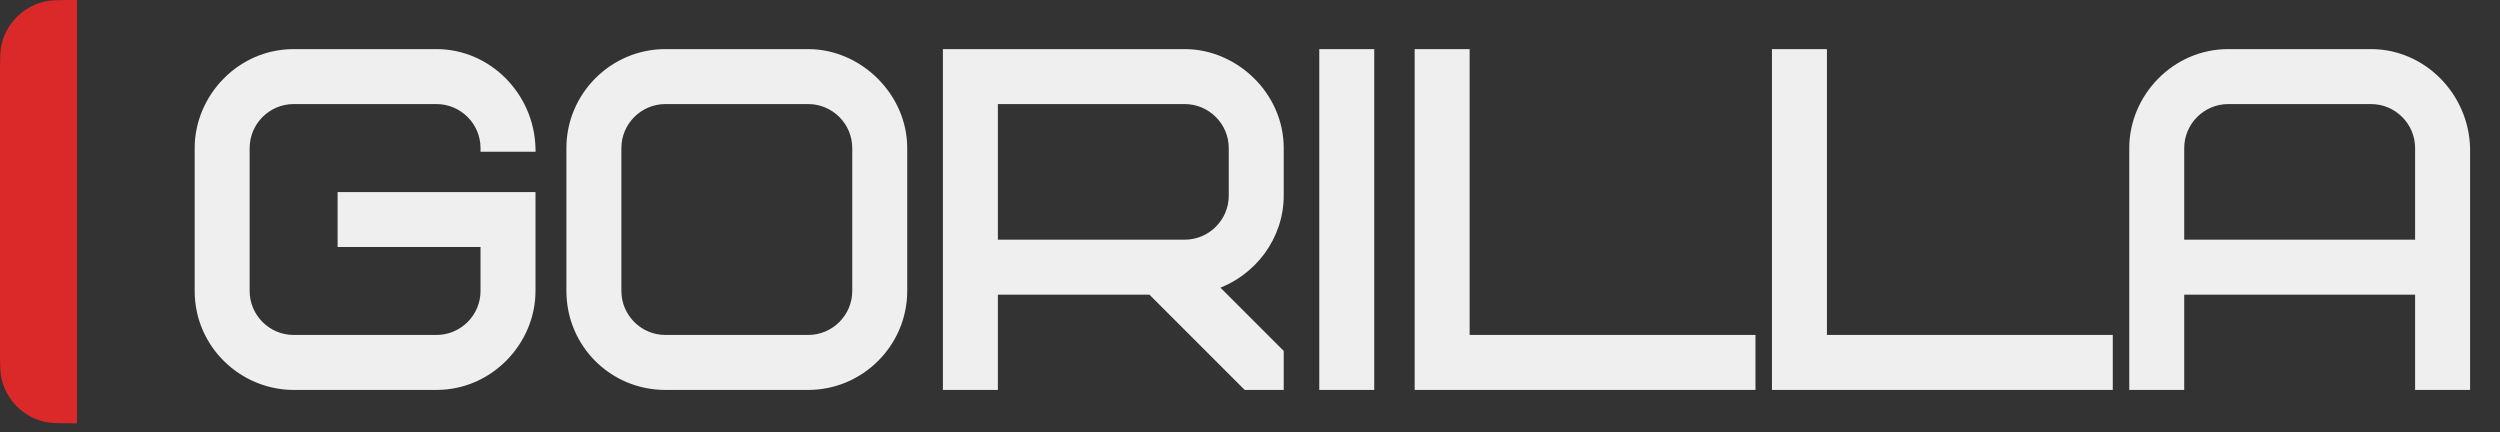
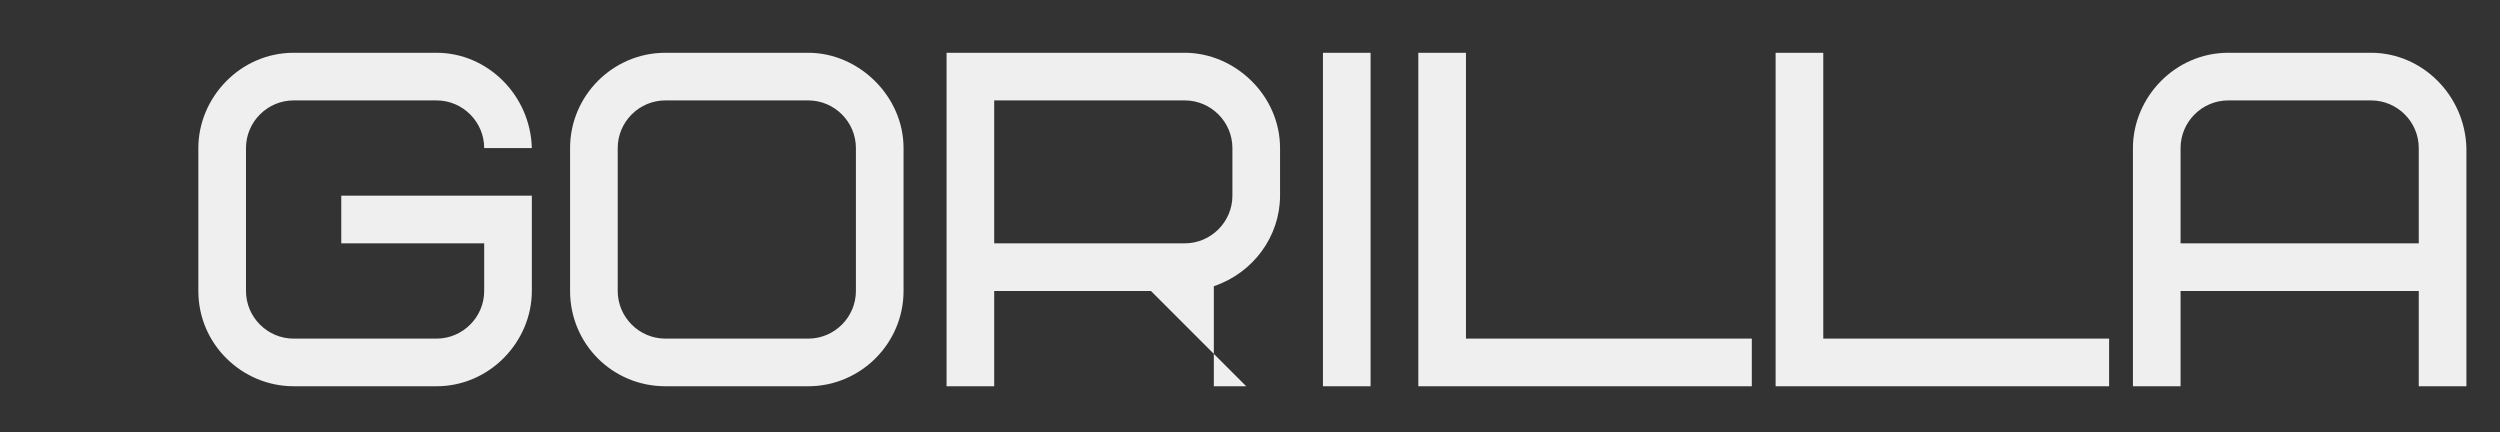
<svg xmlns="http://www.w3.org/2000/svg" width="162" height="28" viewBox="0 0 162 28" fill="none">
  <rect x="0" y="0" width="162" height="28" fill="#333333" stroke="none" />
-   <path d="M22.114 15.768V12.681H34.463V18.855C34.463 22.128 31.746 25.029 28.288 25.029H19.027C15.724 25.029 12.853 22.344 12.853 18.855V9.594C12.853 6.322 15.569 3.42 19.027 3.42H28.288C31.592 3.42 34.37 6.167 34.463 9.594H31.375C31.375 7.896 29.986 6.507 28.288 6.507H19.027C17.329 6.507 15.94 7.896 15.94 9.594V18.855C15.94 20.553 17.329 21.942 19.027 21.942H28.288C29.986 21.942 31.375 20.553 31.375 18.855V15.768H22.114ZM55.463 18.855V9.594C55.463 7.896 54.074 6.507 52.376 6.507H43.115C41.417 6.507 40.028 7.896 40.028 9.594V18.855C40.028 20.553 41.417 21.942 43.115 21.942H52.376C54.074 21.942 55.463 20.553 55.463 18.855ZM58.55 9.594V18.855C58.55 22.251 55.772 25.029 52.376 25.029H43.115C39.688 25.029 36.941 22.282 36.941 18.855V9.594C36.941 6.198 39.719 3.42 43.115 3.42H52.376C55.649 3.42 58.55 6.229 58.55 9.594ZM79.86 12.681V9.594C79.86 7.896 78.471 6.507 76.773 6.507H64.424V15.768H76.773C78.471 15.768 79.86 14.379 79.86 12.681ZM82.947 25.029H80.755L74.581 18.855H64.424V25.029H61.337V3.42H76.773C80.014 3.42 82.947 6.167 82.947 9.594V12.681C82.947 15.305 81.218 17.682 78.656 18.547L82.947 22.838V25.029ZM85.727 25.029V3.42H88.814V25.029H85.727ZM94.994 3.42V21.942H113.517V25.029H91.907V3.42H94.994ZM118.148 3.42V21.942H136.67V25.029H115.06V3.42H118.148ZM153.649 6.507H144.388C142.69 6.507 141.301 7.896 141.301 9.594V15.768H156.736V9.594C156.736 7.896 155.347 6.507 153.649 6.507ZM159.824 9.594V25.029H156.736V18.855H141.301V25.029H138.214V9.594C138.214 6.322 140.93 3.42 144.388 3.42H153.649C156.953 3.42 159.731 6.167 159.824 9.594Z" fill="#EFEFEF" />
-   <path d="M22.114 15.768H21.877V16.006H22.114V15.768ZM22.114 12.681V12.444H21.877V12.681H22.114ZM34.463 12.681H34.7V12.444H34.463V12.681ZM34.463 9.594V9.831H34.706L34.7 9.587L34.463 9.594ZM31.375 9.594H31.138V9.831H31.375V9.594ZM31.375 15.768H31.613V15.531H31.375V15.768ZM22.352 15.768V12.681H21.877V15.768H22.352ZM22.114 12.918H34.463V12.444H22.114V12.918ZM34.225 12.681V18.855H34.7V12.681H34.225ZM34.225 18.855C34.225 22.001 31.61 24.792 28.288 24.792V25.267C31.882 25.267 34.7 22.254 34.7 18.855H34.225ZM28.288 24.792H19.027V25.267H28.288V24.792ZM19.027 24.792C15.85 24.792 13.09 22.208 13.09 18.855H12.615C12.615 22.479 15.597 25.267 19.027 25.267V24.792ZM13.09 18.855V9.594H12.615V18.855H13.09ZM13.09 9.594C13.09 6.448 15.705 3.657 19.027 3.657V3.182C15.434 3.182 12.615 6.195 12.615 9.594H13.09ZM19.027 3.657H28.288V3.182H19.027V3.657ZM28.288 3.657C31.458 3.657 34.136 6.297 34.225 9.6L34.7 9.587C34.604 6.037 31.725 3.182 28.288 3.182V3.657ZM34.463 9.356H31.375V9.831H34.463V9.356ZM31.613 9.594C31.613 7.765 30.117 6.269 28.288 6.269V6.744C29.855 6.744 31.138 8.027 31.138 9.594H31.613ZM28.288 6.269H19.027V6.744H28.288V6.269ZM19.027 6.269C17.198 6.269 15.702 7.765 15.702 9.594H16.177C16.177 8.027 17.46 6.744 19.027 6.744V6.269ZM15.702 9.594V18.855H16.177V9.594H15.702ZM15.702 18.855C15.702 20.684 17.198 22.18 19.027 22.18V21.705C17.46 21.705 16.177 20.422 16.177 18.855H15.702ZM19.027 22.18H28.288V21.705H19.027V22.18ZM28.288 22.18C30.117 22.18 31.613 20.684 31.613 18.855H31.138C31.138 20.422 29.855 21.705 28.288 21.705V22.18ZM31.613 18.855V15.768H31.138V18.855H31.613ZM31.375 15.531H22.114V16.006H31.375V15.531ZM55.701 18.855V9.594H55.226V18.855H55.701ZM55.701 9.594C55.701 7.765 54.205 6.269 52.376 6.269V6.744C53.943 6.744 55.226 8.027 55.226 9.594H55.701ZM52.376 6.269H43.115V6.744H52.376V6.269ZM43.115 6.269C41.286 6.269 39.79 7.765 39.79 9.594H40.265C40.265 8.027 41.548 6.744 43.115 6.744V6.269ZM39.79 9.594V18.855H40.265V9.594H39.79ZM39.79 18.855C39.79 20.684 41.286 22.18 43.115 22.18V21.705C41.548 21.705 40.265 20.422 40.265 18.855H39.79ZM43.115 22.18H52.376V21.705H43.115V22.18ZM52.376 22.18C54.205 22.18 55.701 20.684 55.701 18.855H55.226C55.226 20.422 53.943 21.705 52.376 21.705V22.18ZM58.313 9.594V18.855H58.788V9.594H58.313ZM58.313 18.855C58.313 22.12 55.641 24.792 52.376 24.792V25.267C55.903 25.267 58.788 22.382 58.788 18.855H58.313ZM52.376 24.792H43.115V25.267H52.376V24.792ZM43.115 24.792C39.819 24.792 37.178 22.151 37.178 18.855H36.703C36.703 22.413 39.557 25.267 43.115 25.267V24.792ZM37.178 18.855V9.594H36.703V18.855H37.178ZM37.178 9.594C37.178 6.329 39.85 3.657 43.115 3.657V3.182C39.588 3.182 36.703 6.067 36.703 9.594H37.178ZM43.115 3.657H52.376V3.182H43.115V3.657ZM52.376 3.657C55.52 3.657 58.313 6.362 58.313 9.594H58.788C58.788 6.095 55.778 3.182 52.376 3.182V3.657ZM64.424 6.507V6.269H64.187V6.507H64.424ZM64.424 15.768H64.187V16.006H64.424V15.768ZM82.947 25.029V25.267H83.185V25.029H82.947ZM80.755 25.029L80.587 25.197L80.657 25.267H80.755V25.029ZM74.581 18.855L74.749 18.687L74.679 18.618H74.581V18.855ZM64.424 18.855V18.618H64.187V18.855H64.424ZM64.424 25.029V25.267H64.662V25.029H64.424ZM61.337 25.029H61.1V25.267H61.337V25.029ZM61.337 3.42V3.182H61.1V3.42H61.337ZM78.656 18.547L78.58 18.322L78.218 18.444L78.488 18.714L78.656 18.547ZM82.947 22.838H83.185V22.739L83.115 22.67L82.947 22.838ZM80.097 12.681V9.594H79.623V12.681H80.097ZM80.097 9.594C80.097 7.765 78.602 6.269 76.773 6.269V6.744C78.34 6.744 79.623 8.027 79.623 9.594H80.097ZM76.773 6.269H64.424V6.744H76.773V6.269ZM64.187 6.507V15.768H64.662V6.507H64.187ZM64.424 16.006H76.773V15.531H64.424V16.006ZM76.773 16.006C78.602 16.006 80.097 14.51 80.097 12.681H79.623C79.623 14.248 78.34 15.531 76.773 15.531V16.006ZM82.947 24.792H80.755V25.267H82.947V24.792ZM80.923 24.861L74.749 18.687L74.413 19.023L80.587 25.197L80.923 24.861ZM74.581 18.618H64.424V19.093H74.581V18.618ZM64.187 18.855V25.029H64.662V18.855H64.187ZM64.424 24.792H61.337V25.267H64.424V24.792ZM61.575 25.029V3.42H61.1V25.029H61.575ZM61.337 3.657H76.773V3.182H61.337V3.657ZM76.773 3.657C79.888 3.657 82.71 6.303 82.71 9.594H83.185C83.185 6.031 80.141 3.182 76.773 3.182V3.657ZM82.71 9.594V12.681H83.185V9.594H82.71ZM82.71 12.681C82.71 15.2 81.049 17.489 78.58 18.322L78.732 18.771C81.388 17.876 83.185 15.41 83.185 12.681H82.71ZM78.488 18.714L82.779 23.006L83.115 22.67L78.824 18.379L78.488 18.714ZM82.71 22.838V25.029H83.185V22.838H82.71ZM85.727 25.029H85.489V25.267H85.727V25.029ZM85.727 3.42V3.182H85.489V3.42H85.727ZM88.814 3.42H89.051V3.182H88.814V3.42ZM88.814 25.029V25.267H89.051V25.029H88.814ZM85.964 25.029V3.42H85.489V25.029H85.964ZM85.727 3.657H88.814V3.182H85.727V3.657ZM88.576 3.42V25.029H89.051V3.42H88.576ZM88.814 24.792H85.727V25.267H88.814V24.792ZM94.994 3.42H95.232V3.182H94.994V3.42ZM94.994 21.942H94.757V22.18H94.994V21.942ZM113.517 21.942H113.754V21.705H113.517V21.942ZM113.517 25.029V25.267H113.754V25.029H113.517ZM91.907 25.029H91.67V25.267H91.907V25.029ZM91.907 3.42V3.182H91.67V3.42H91.907ZM94.757 3.42V21.942H95.232V3.42H94.757ZM94.994 22.18H113.517V21.705H94.994V22.18ZM113.279 21.942V25.029H113.754V21.942H113.279ZM113.517 24.792H91.907V25.267H113.517V24.792ZM92.144 25.029V3.42H91.67V25.029H92.144ZM91.907 3.657H94.994V3.182H91.907V3.657ZM118.148 3.42H118.385V3.182H118.148V3.42ZM118.148 21.942H117.91V22.18H118.148V21.942ZM136.67 21.942H136.908V21.705H136.67V21.942ZM136.67 25.029V25.267H136.908V25.029H136.67ZM115.06 25.029H114.823V25.267H115.06V25.029ZM115.06 3.42V3.182H114.823V3.42H115.06ZM117.91 3.42V21.942H118.385V3.42H117.91ZM118.148 22.18H136.67V21.705H118.148V22.18ZM136.433 21.942V25.029H136.908V21.942H136.433ZM136.67 24.792H115.06V25.267H136.67V24.792ZM115.298 25.029V3.42H114.823V25.029H115.298ZM115.06 3.657H118.148V3.182H115.06V3.657ZM141.301 15.768H141.063V16.006H141.301V15.768ZM156.736 15.768V16.006H156.974V15.768H156.736ZM159.824 9.594H160.061L160.061 9.587L159.824 9.594ZM159.824 25.029V25.267H160.061V25.029H159.824ZM156.736 25.029H156.499V25.267H156.736V25.029ZM156.736 18.855H156.974V18.618H156.736V18.855ZM141.301 18.855V18.618H141.063V18.855H141.301ZM141.301 25.029V25.267H141.538V25.029H141.301ZM138.214 25.029H137.976V25.267H138.214V25.029ZM153.649 6.269H144.388V6.744H153.649V6.269ZM144.388 6.269C142.559 6.269 141.063 7.765 141.063 9.594H141.538C141.538 8.027 142.821 6.744 144.388 6.744V6.269ZM141.063 9.594V15.768H141.538V9.594H141.063ZM141.301 16.006H156.736V15.531H141.301V16.006ZM156.974 15.768V9.594H156.499V15.768H156.974ZM156.974 9.594C156.974 7.765 155.478 6.269 153.649 6.269V6.744C155.216 6.744 156.499 8.027 156.499 9.594H156.974ZM159.586 9.594V25.029H160.061V9.594H159.586ZM159.824 24.792H156.736V25.267H159.824V24.792ZM156.974 25.029V18.855H156.499V25.029H156.974ZM156.736 18.618H141.301V19.093H156.736V18.618ZM141.063 18.855V25.029H141.538V18.855H141.063ZM141.301 24.792H138.214V25.267H141.301V24.792ZM138.451 25.029V9.594H137.976V25.029H138.451ZM138.451 9.594C138.451 6.448 141.066 3.657 144.388 3.657V3.182C140.795 3.182 137.976 6.195 137.976 9.594H138.451ZM144.388 3.657H153.649V3.182H144.388V3.657ZM153.649 3.657C156.819 3.657 159.497 6.297 159.586 9.6L160.061 9.587C159.965 6.037 157.086 3.182 153.649 3.182V3.657Z" fill="#EFEFEF" />
-   <path d="M0 4.988C0 3.828 0 3.248 0.127 2.772C0.473 1.482 1.482 0.473 2.772 0.127C3.248 0 3.828 0 4.988 0V27.431C3.828 27.431 3.248 27.431 2.772 27.304C1.482 26.958 0.473 25.95 0.127 24.659C0 24.183 0 23.603 0 22.444V4.988Z" fill="#DB2929" />
+   <path d="M22.114 15.768V12.681H34.463V18.855C34.463 22.128 31.746 25.029 28.288 25.029H19.027C15.724 25.029 12.853 22.344 12.853 18.855V9.594C12.853 6.322 15.569 3.42 19.027 3.42H28.288C31.592 3.42 34.37 6.167 34.463 9.594H31.375C31.375 7.896 29.986 6.507 28.288 6.507H19.027C17.329 6.507 15.94 7.896 15.94 9.594V18.855C15.94 20.553 17.329 21.942 19.027 21.942H28.288C29.986 21.942 31.375 20.553 31.375 18.855V15.768H22.114ZM55.463 18.855V9.594C55.463 7.896 54.074 6.507 52.376 6.507H43.115C41.417 6.507 40.028 7.896 40.028 9.594V18.855C40.028 20.553 41.417 21.942 43.115 21.942H52.376C54.074 21.942 55.463 20.553 55.463 18.855ZM58.55 9.594V18.855C58.55 22.251 55.772 25.029 52.376 25.029H43.115C39.688 25.029 36.941 22.282 36.941 18.855V9.594C36.941 6.198 39.719 3.42 43.115 3.42H52.376C55.649 3.42 58.55 6.229 58.55 9.594ZM79.86 12.681V9.594C79.86 7.896 78.471 6.507 76.773 6.507H64.424V15.768H76.773C78.471 15.768 79.86 14.379 79.86 12.681ZM82.947 25.029H80.755L74.581 18.855H64.424V25.029H61.337V3.42H76.773C80.014 3.42 82.947 6.167 82.947 9.594V12.681C82.947 15.305 81.218 17.682 78.656 18.547V25.029ZM85.727 25.029V3.42H88.814V25.029H85.727ZM94.994 3.42V21.942H113.517V25.029H91.907V3.42H94.994ZM118.148 3.42V21.942H136.67V25.029H115.06V3.42H118.148ZM153.649 6.507H144.388C142.69 6.507 141.301 7.896 141.301 9.594V15.768H156.736V9.594C156.736 7.896 155.347 6.507 153.649 6.507ZM159.824 9.594V25.029H156.736V18.855H141.301V25.029H138.214V9.594C138.214 6.322 140.93 3.42 144.388 3.42H153.649C156.953 3.42 159.731 6.167 159.824 9.594Z" fill="#EFEFEF" />
</svg>